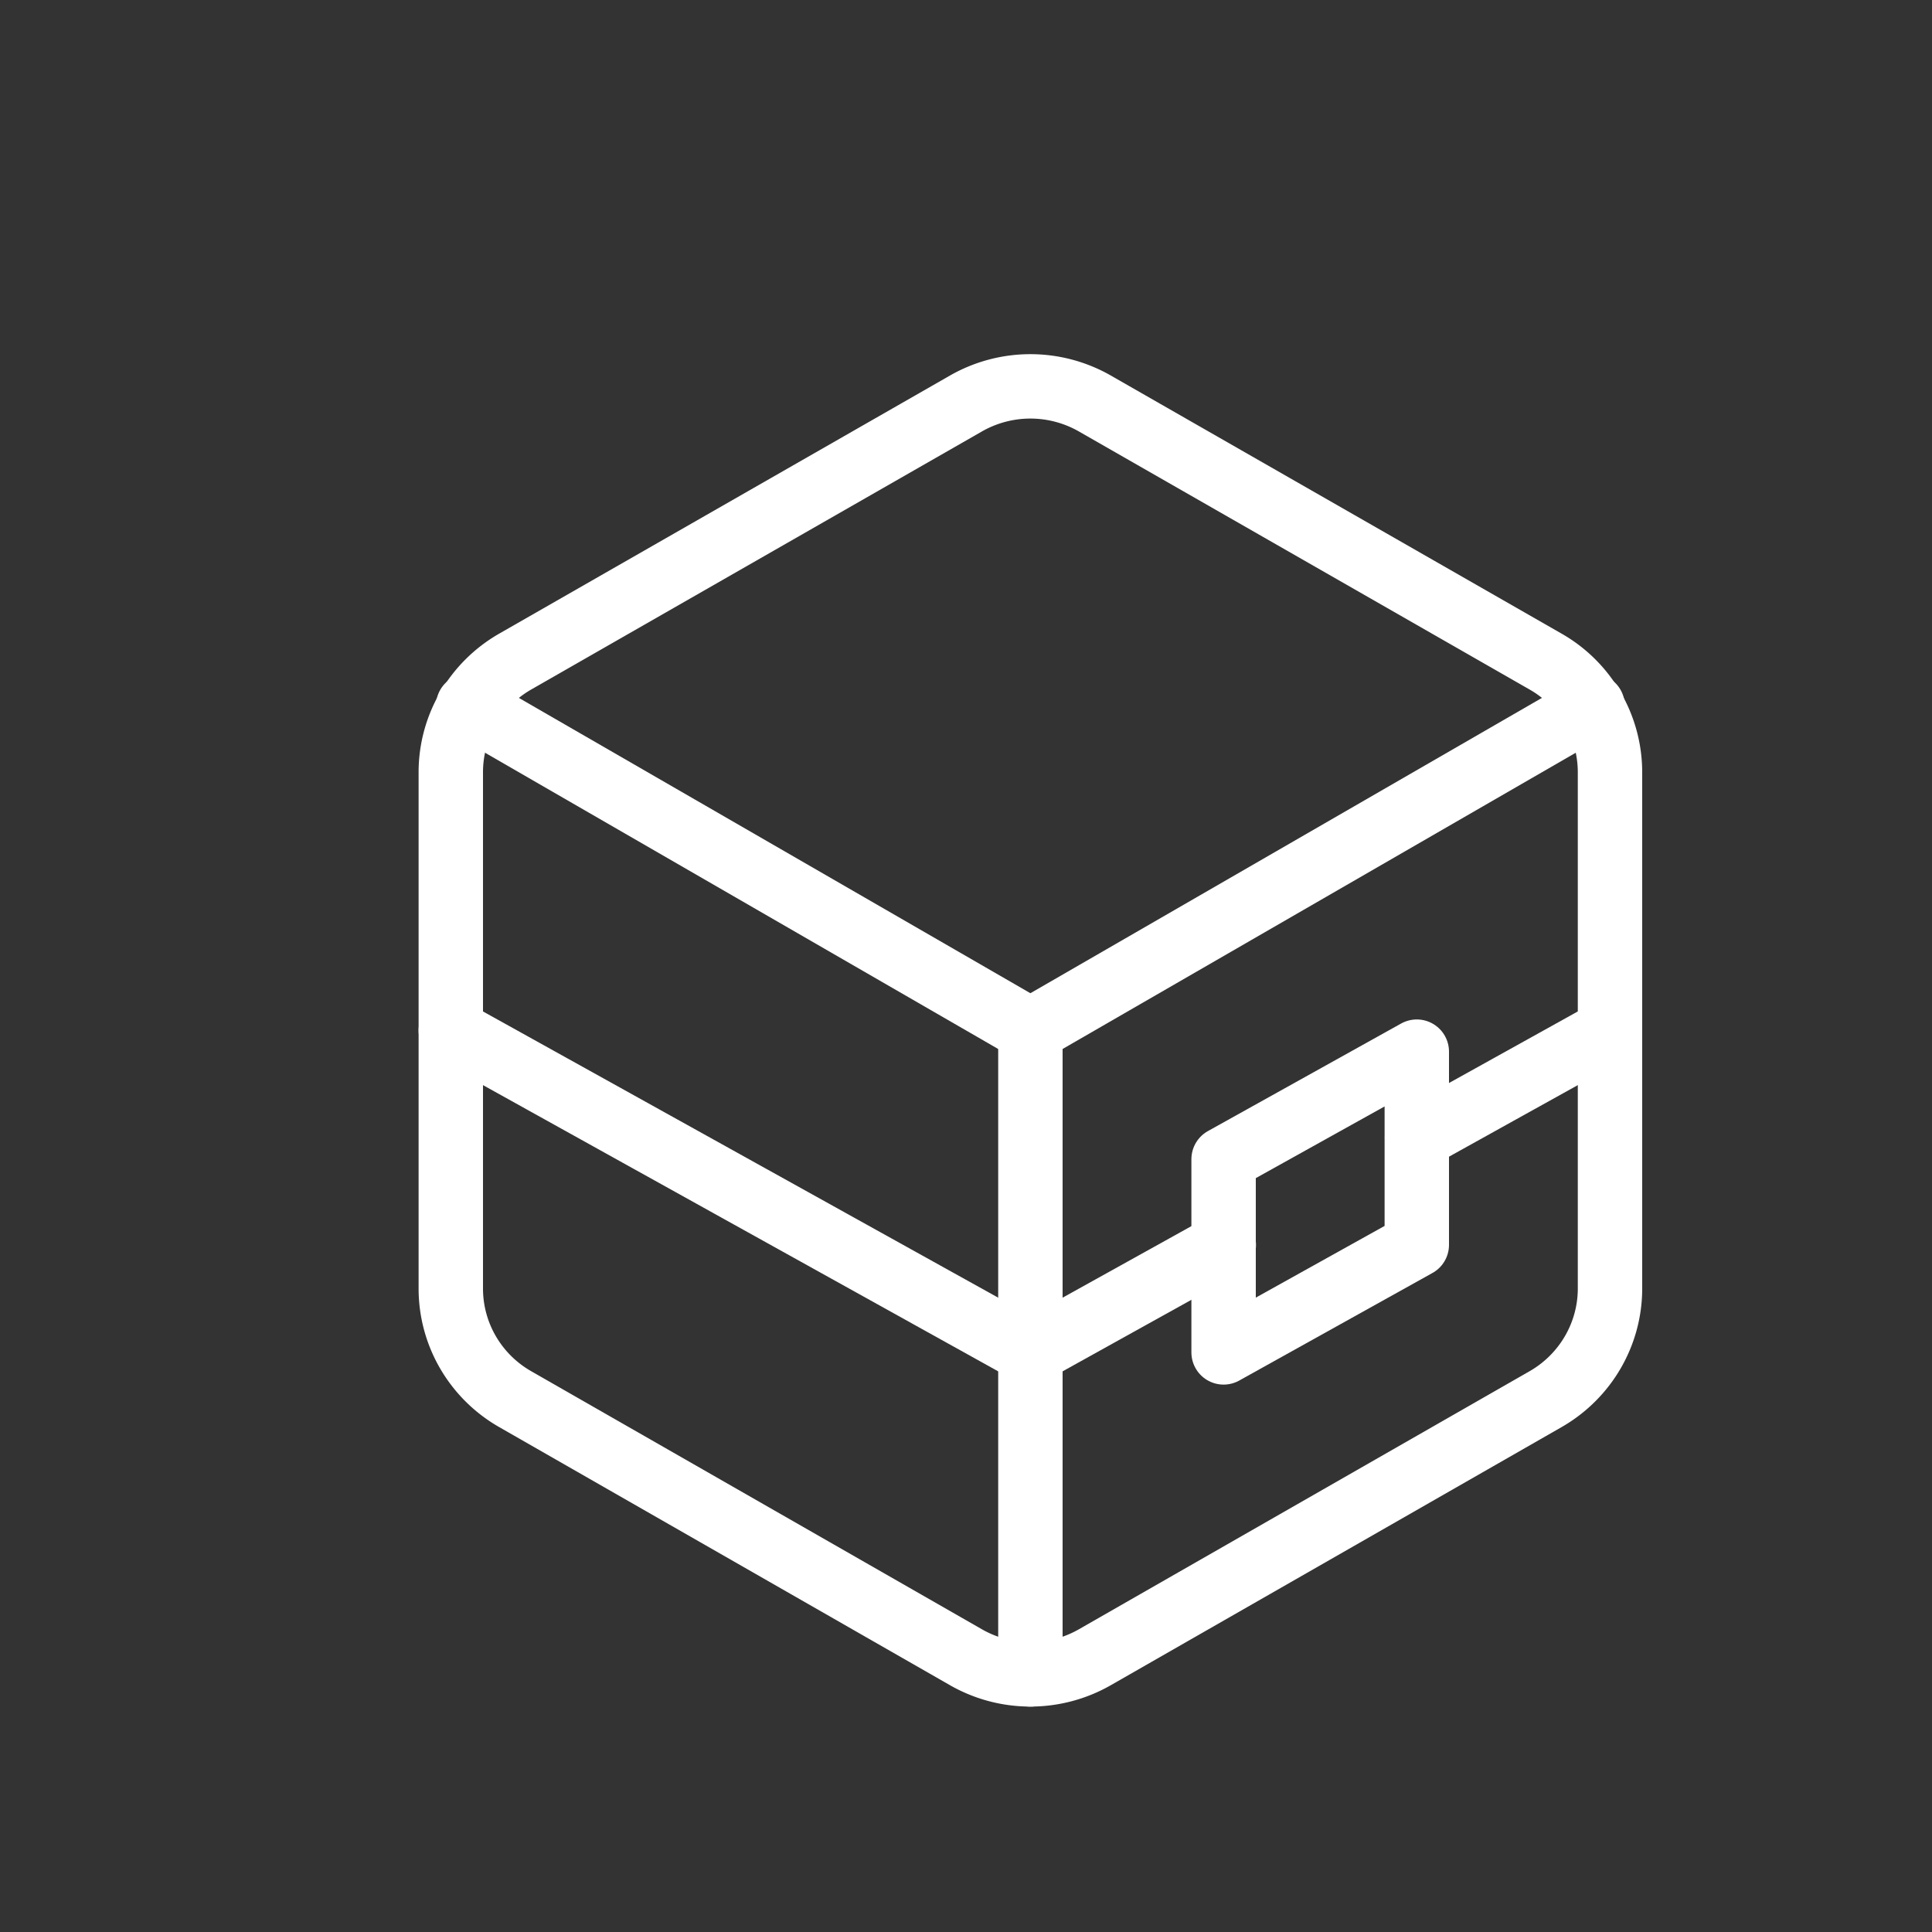
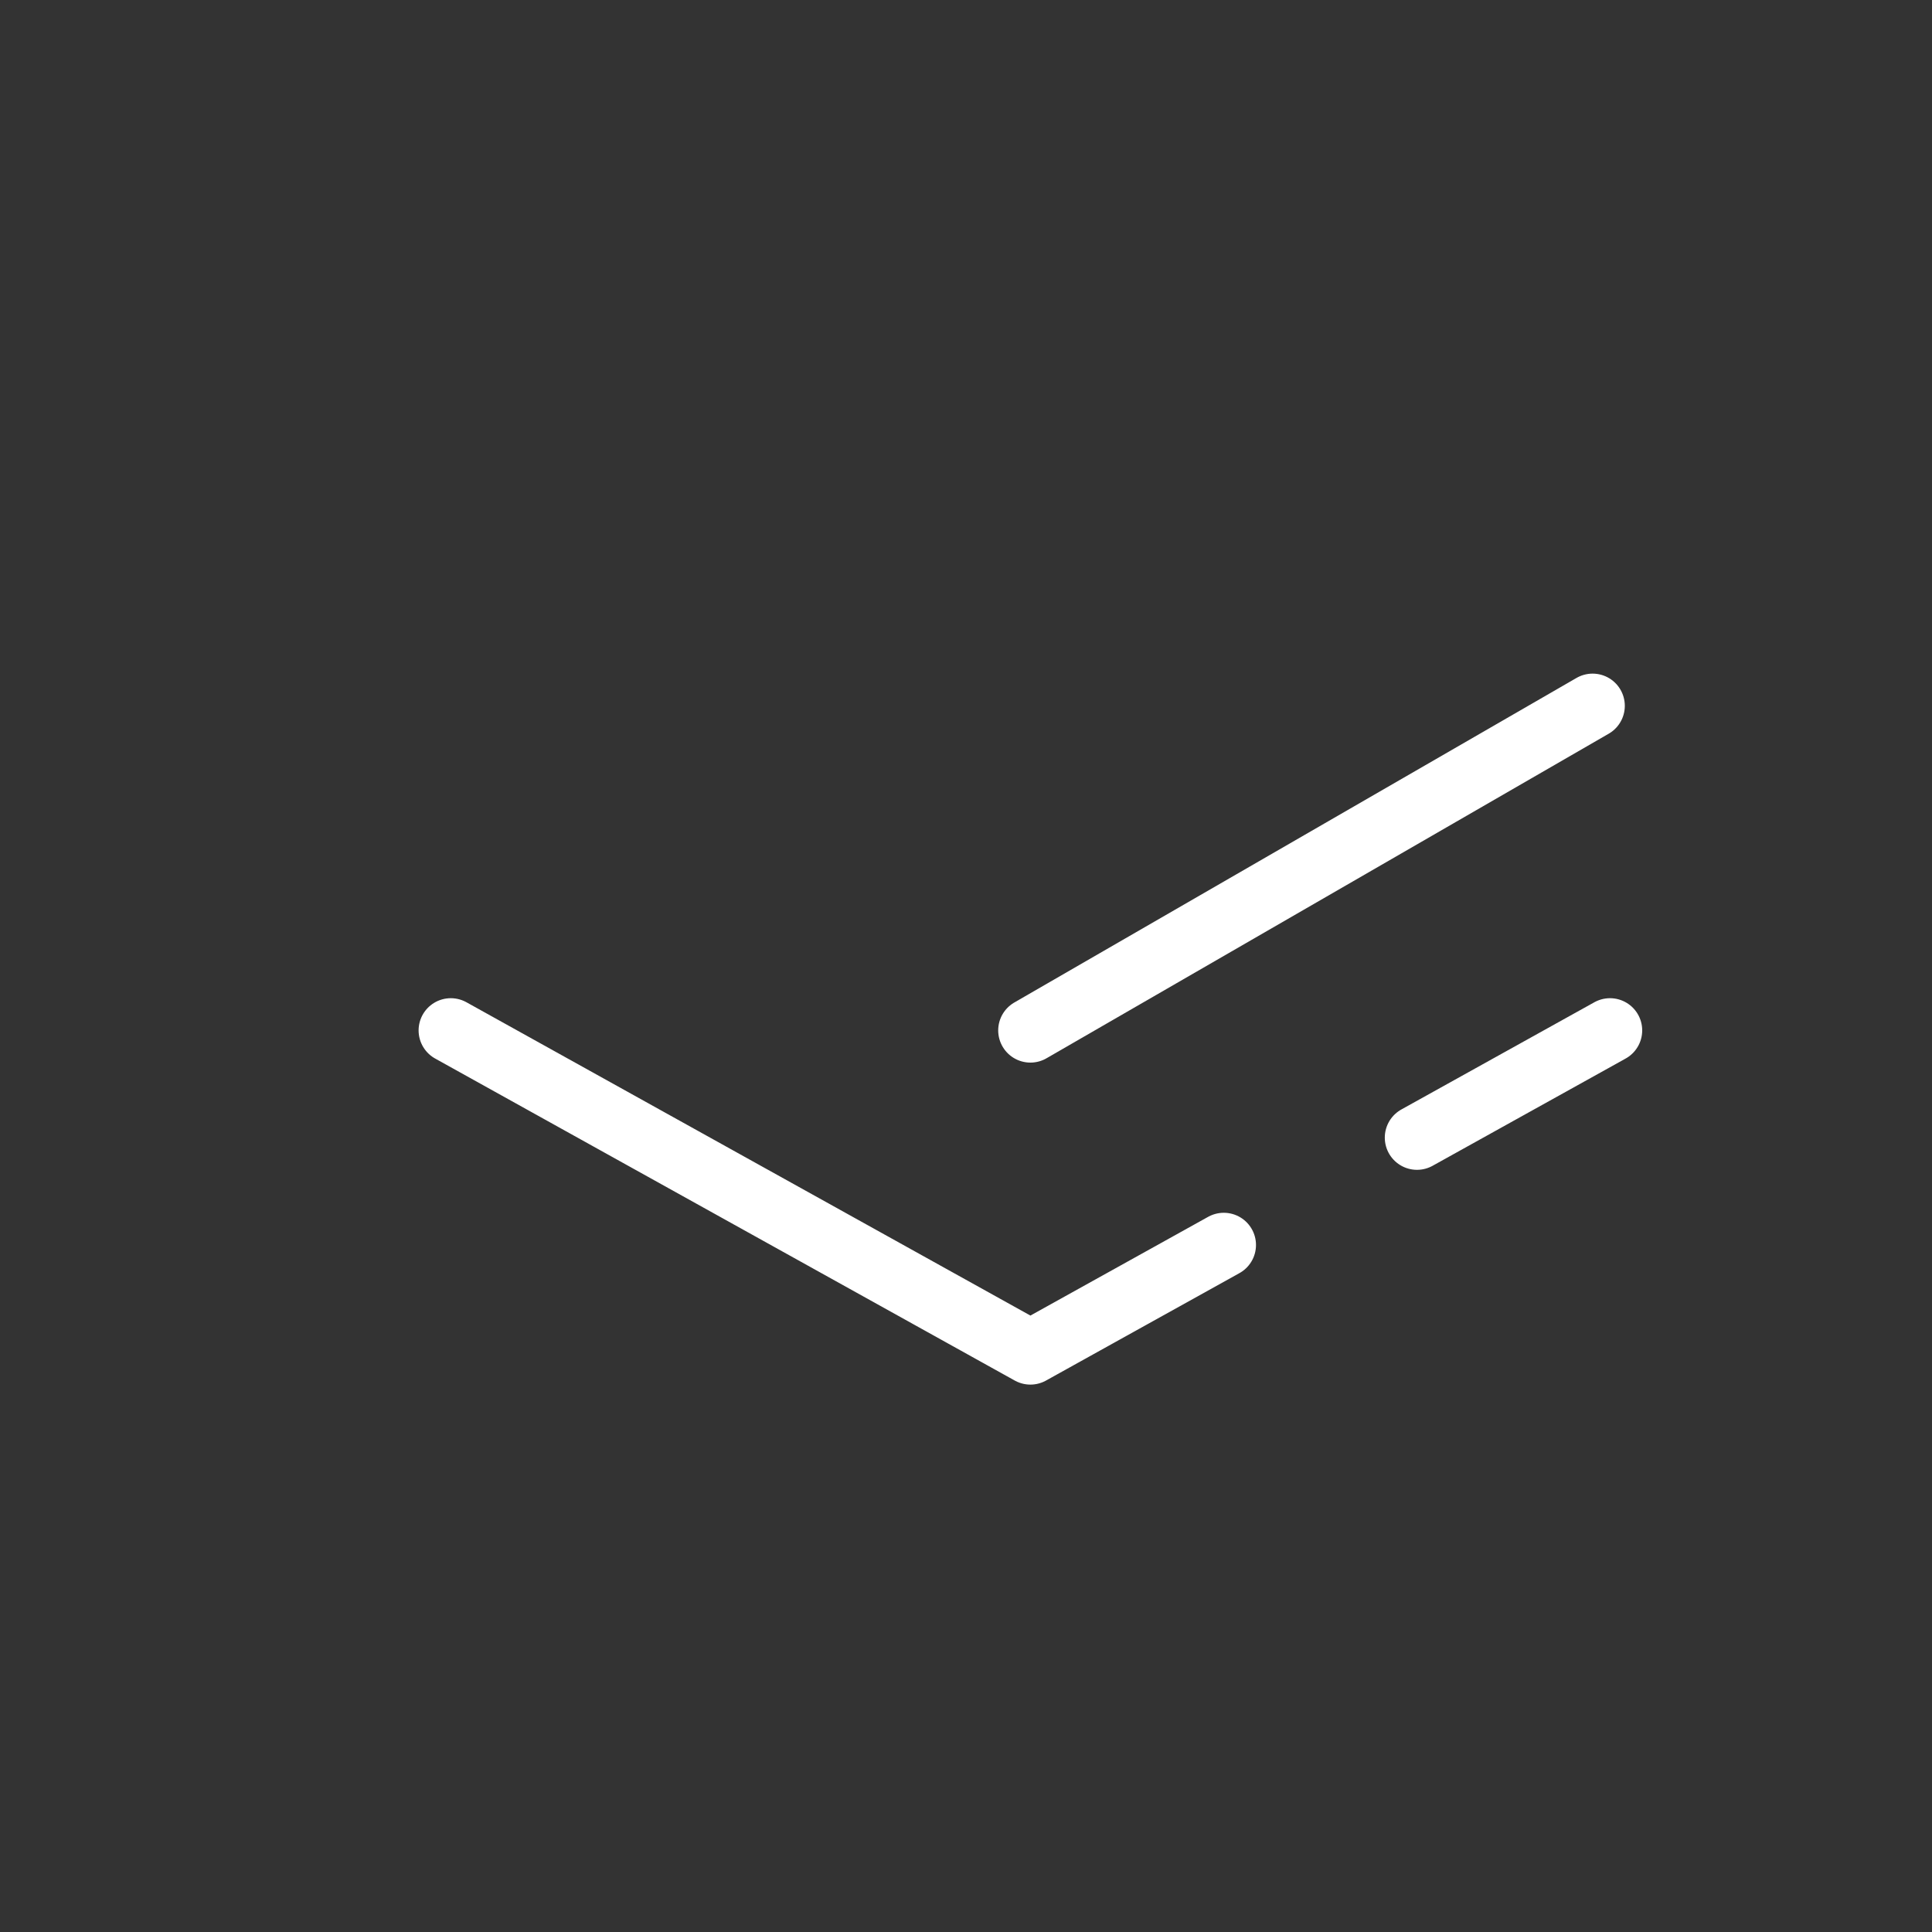
<svg xmlns="http://www.w3.org/2000/svg" viewBox="-4 -4 30 30" stroke-width="1" stroke="white" fill="none" stroke-linecap="round" stroke-linejoin="round">
  <rect x="-4" y="-4" width="30" height="30" fill="#333333" stroke="none" />
  <defs>
    <style>
svg,
svg line,
svg polyline,
svg polygon,
svg path,
svg circle,
svg clipPath,
svg rect {
  filter: drop-shadow(0px 1px 2px rgb(46 19 62 / 60%));
}
</style>
  </defs>
-   <path stroke="none" d="M0 0h24v24H0z" fill="none" />
-   <path d="M21 16.008v-8.018a1.98 1.98 0 0 0 -1 -1.717l-7 -4.008a2.016 2.016 0 0 0 -2 0l-7 4.008c-.619 .355 -1 1.01 -1 1.718v8.018c0 .709 .381 1.363 1 1.717l7 4.008c.62 .354 1.38 .354 2 0l7 -4.008c.619 -.355 1 -1.01 1 -1.718z" />
-   <path d="M12 22v-10" />
  <path d="M12 12l8.73 -5.04" />
-   <path d="M3.27 6.96l8.73 5.04" />
  <path d="M12 17l3.003 -1.668m3 -1.667l2.997 -1.665m-9 5l-9 -5" />
-   <path d="M15 17l3 -1.67v-3l-3 1.67z" />
</svg>